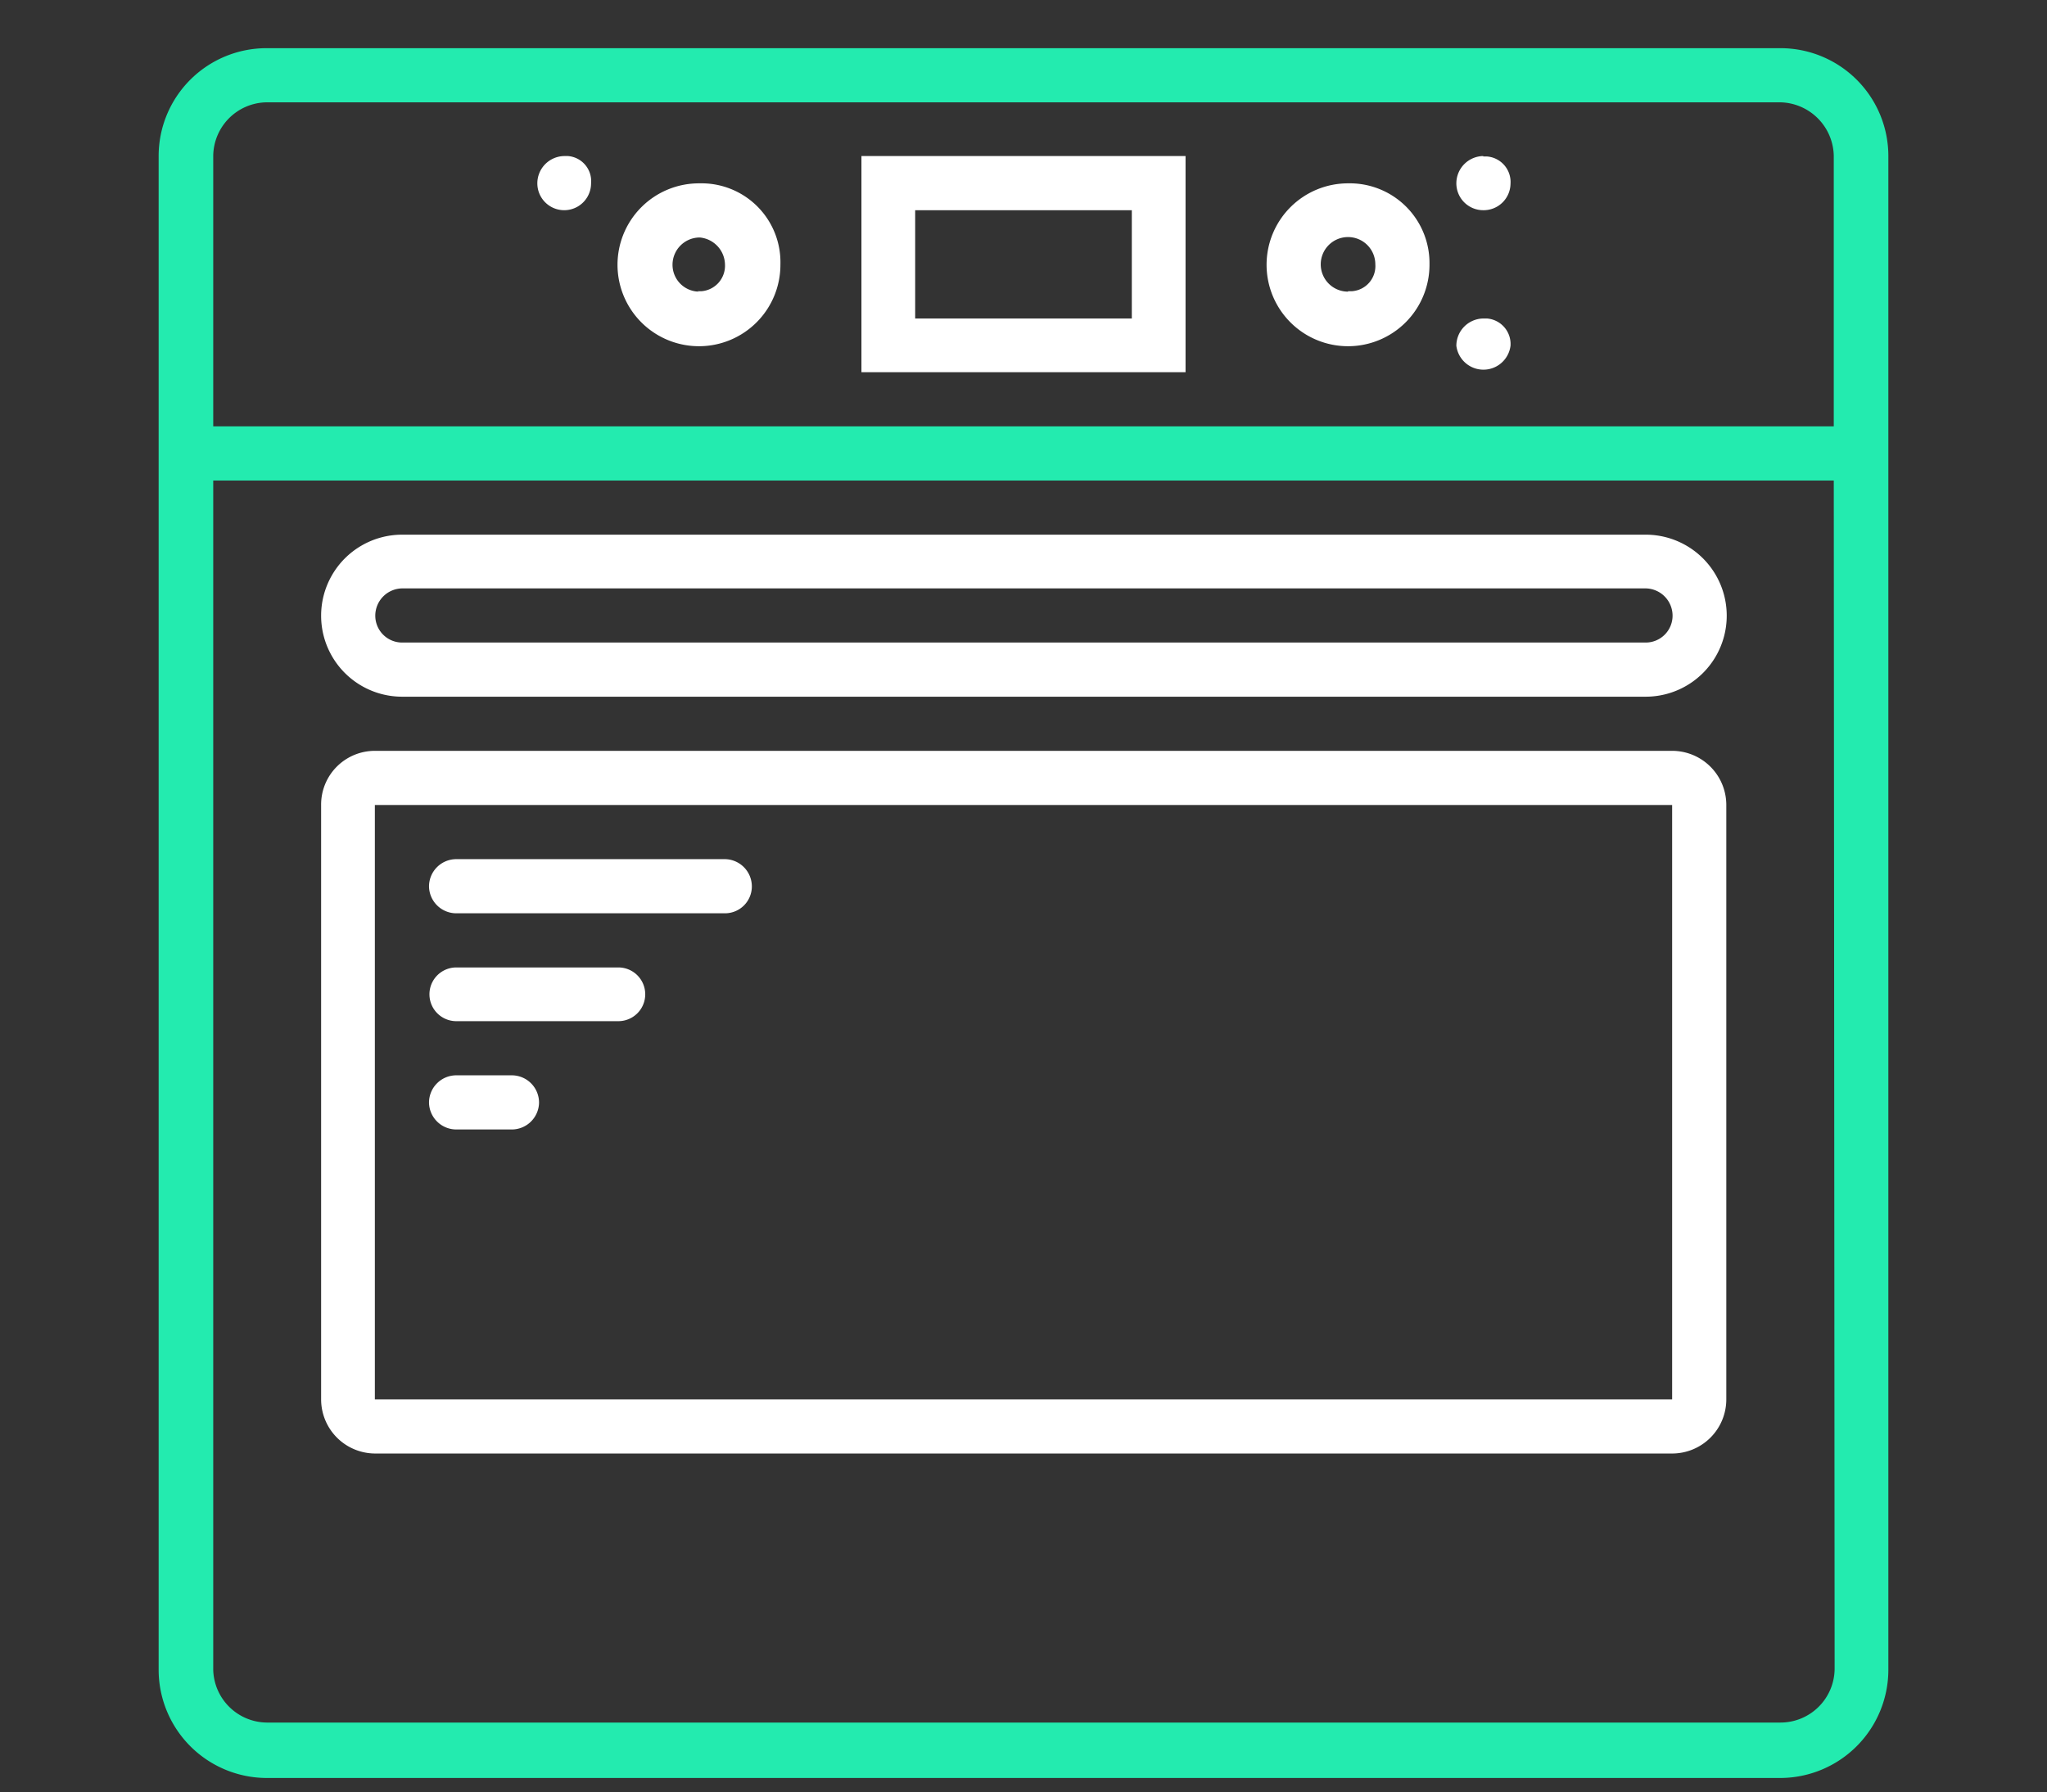
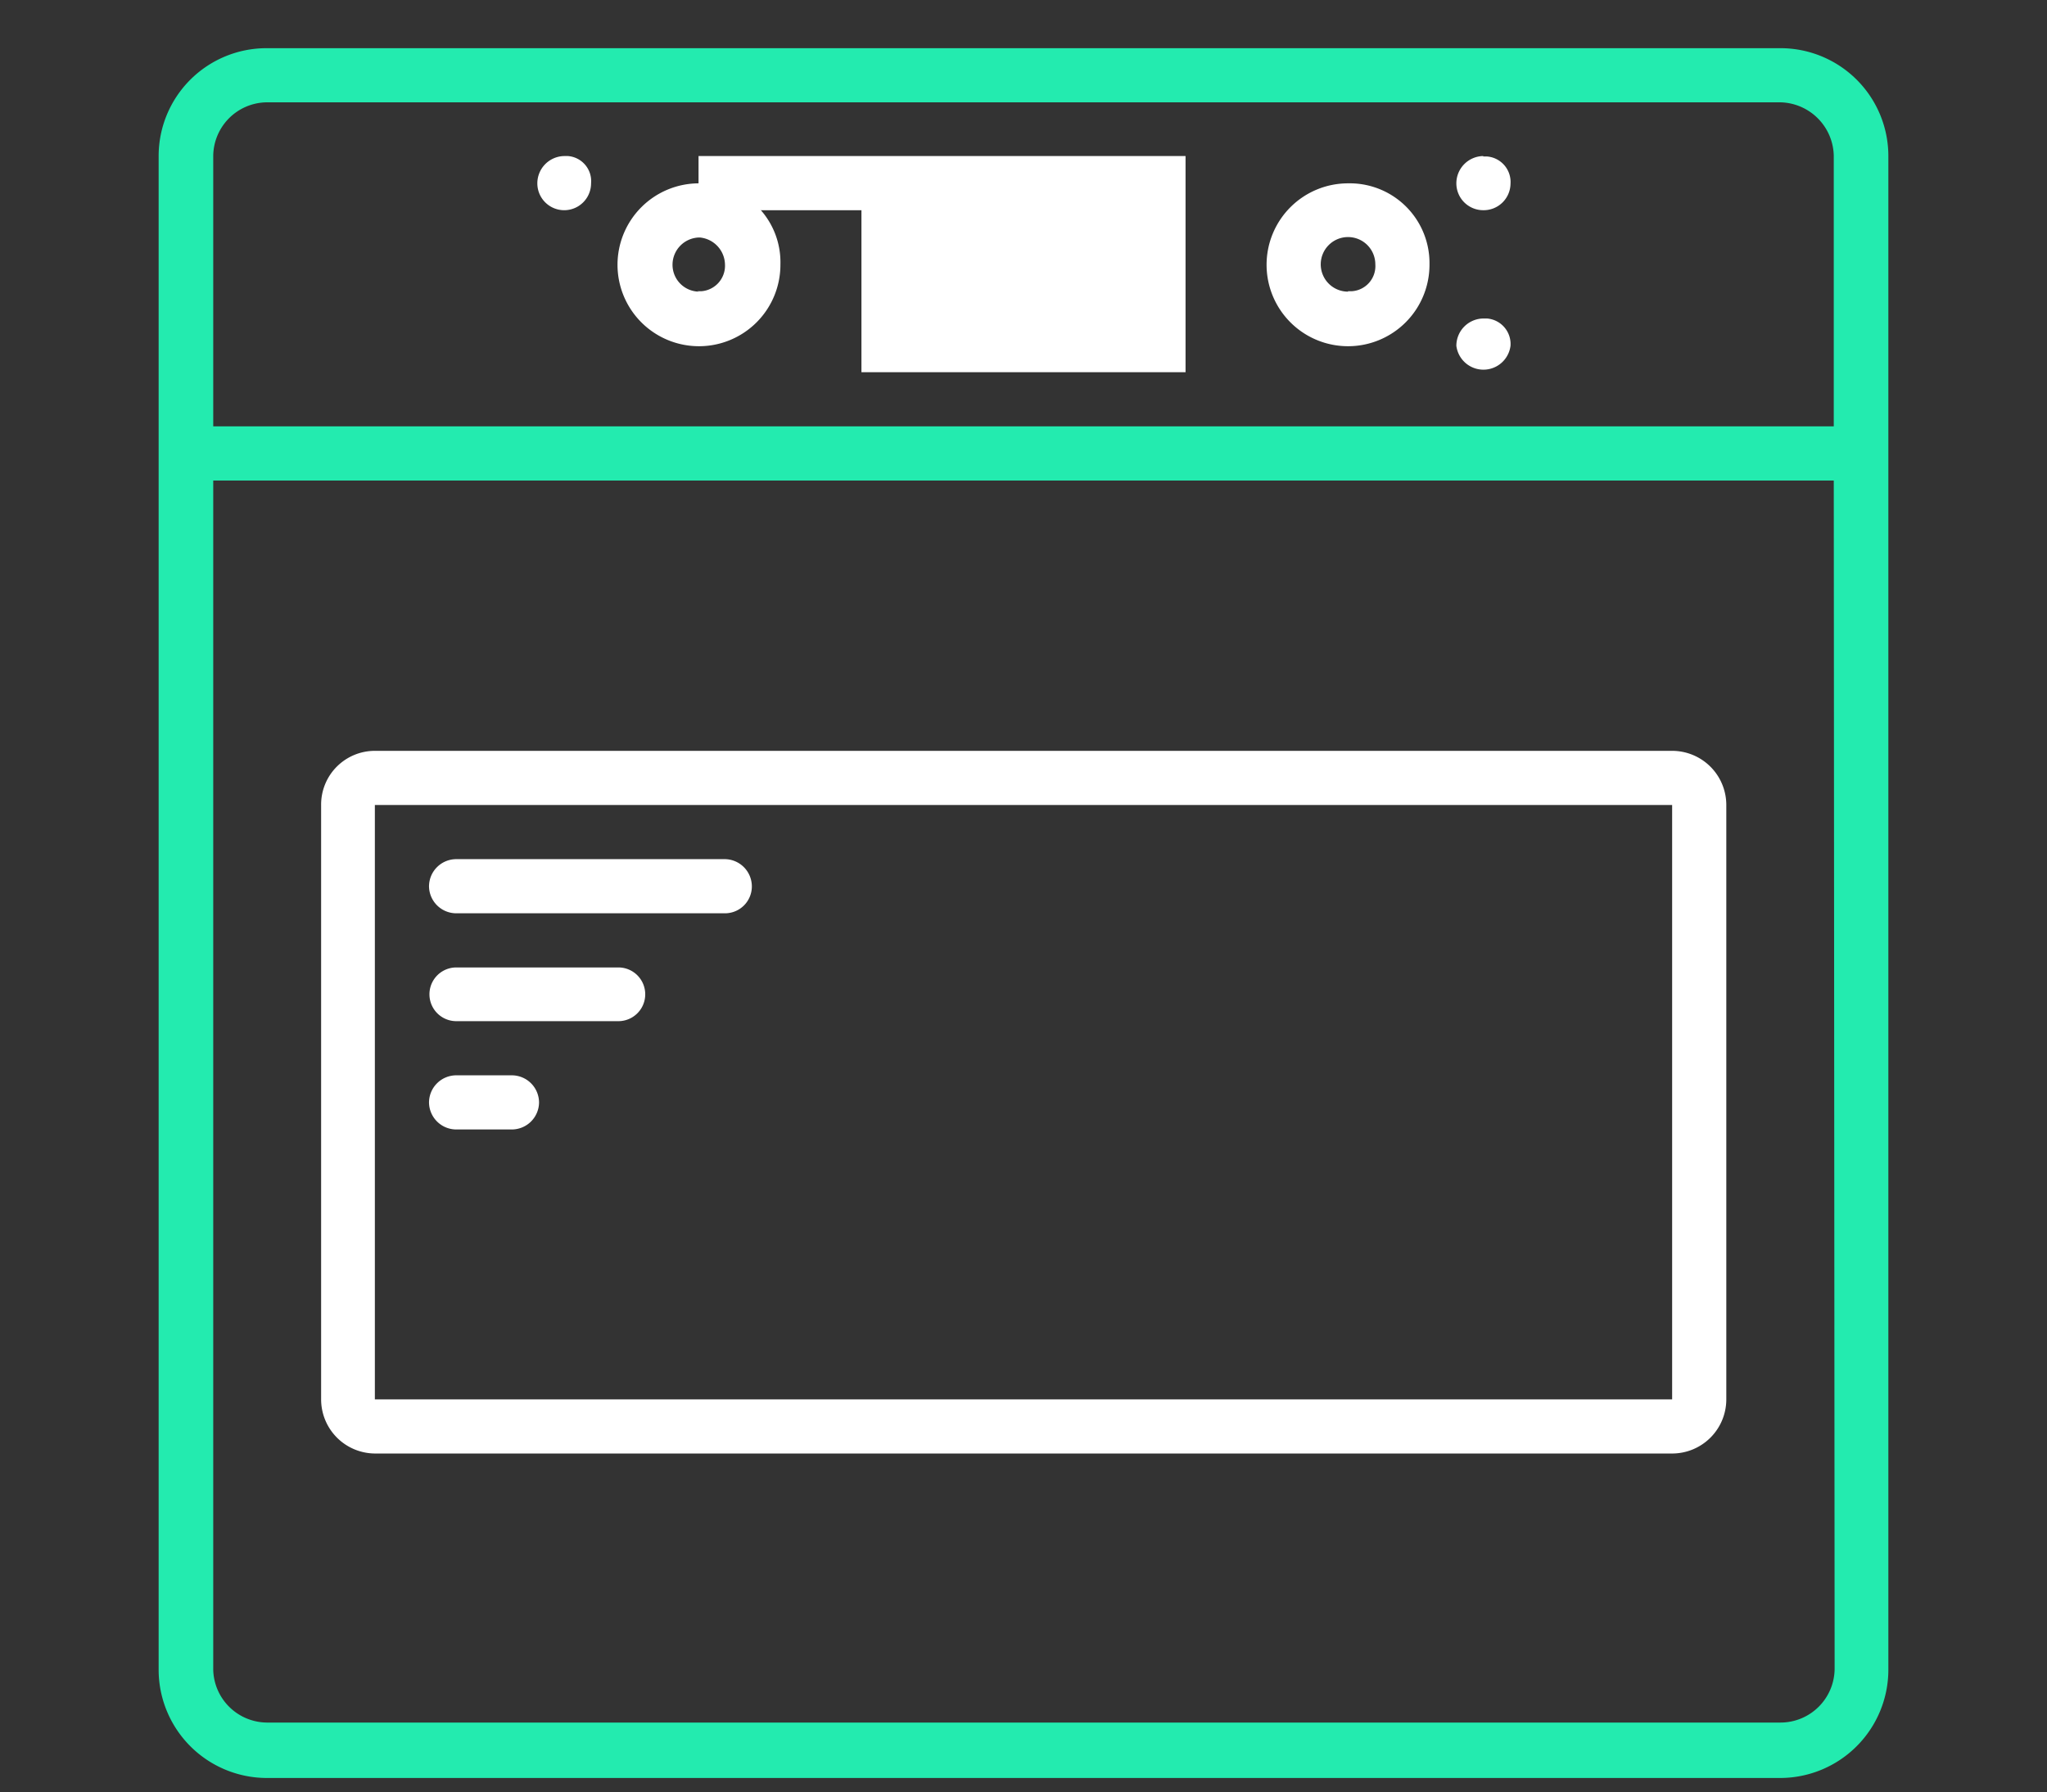
<svg xmlns="http://www.w3.org/2000/svg" id="Calque_1" data-name="Calque 1" width="48" height="42.03" viewBox="0 0 48 42.03">
  <rect x="0" y="0" width="48" height="42.03" fill="#333333" stroke="none" />
  <defs>
    <style>.cls-1{fill:#fff}.cls-2{fill:#23ebaf}</style>
  </defs>
  <g id="Fours">
    <path id="Tracé_451" data-name="Tracé 451" class="cls-1" d="M17 20.15h-6.3a.64.64 0 0 0-.64.64.64.64 0 0 0 .64.63H17a.63.63 0 0 0 .63-.63.64.64 0 0 0-.63-.64z" />
    <path id="Tracé_452" data-name="Tracé 452" class="cls-1" d="M14.5 22.69h-3.8a.63.63 0 1 0 0 1.26h3.8a.63.63 0 1 0 0-1.26z" />
    <path id="Tracé_453" data-name="Tracé 453" class="cls-1" d="M12 25.22h-1.3a.64.64 0 0 0-.64.64.64.64 0 0 0 .64.63H12a.64.64 0 0 0 .64-.63.64.64 0 0 0-.64-.64z" />
-     <path id="Tracé_454" data-name="Tracé 454" class="cls-1" d="M9.43 16.34h29.16a1.9 1.9 0 0 0 0-3.8H9.43a1.9 1.9 0 1 0 0 3.8zm0-2.54h29.16a.64.64 0 0 1 .63.64.63.63 0 0 1-.63.63H9.43a.63.63 0 0 1-.63-.63.64.64 0 0 1 .63-.64z" />
    <path id="Tracé_455" data-name="Tracé 455" class="cls-2" d="M41.75 1.13H6.25a2.53 2.53 0 0 0-2.53 2.53v35.5a2.54 2.54 0 0 0 2.53 2.54h35.5a2.54 2.54 0 0 0 2.53-2.54V3.66a2.53 2.53 0 0 0-2.53-2.53zm1.27 38a1.27 1.27 0 0 1-1.27 1.27H6.25A1.27 1.27 0 0 1 5 39.16V11.27h38zM43 10H5V3.66A1.27 1.27 0 0 1 6.25 2.4h35.5A1.28 1.28 0 0 1 43 3.66z" />
    <path id="Tracé_456" data-name="Tracé 456" class="cls-1" d="M31.61 4.3a1.91 1.91 0 1 0 1.91 1.9 1.87 1.87 0 0 0-1.83-1.9h-.08zm0 2.54a.64.64 0 1 1 .64-.64.59.59 0 0 1-.55.63h-.09z" />
    <path id="Tracé_457" data-name="Tracé 457" class="cls-1" d="M34.78 7.47a.64.64 0 0 0-.63.64.64.64 0 0 0 1.27 0 .6.6 0 0 0-.55-.64h-.09z" />
    <path id="Tracé_458" data-name="Tracé 458" class="cls-1" d="M8.79 34.09h30.42a1.27 1.27 0 0 0 1.27-1.27V18.88a1.27 1.27 0 0 0-1.27-1.27H8.79a1.26 1.26 0 0 0-1.26 1.27v13.94a1.27 1.27 0 0 0 1.26 1.27zm0-15.21h30.42v13.94H8.79z" />
-     <path id="Tracé_459" data-name="Tracé 459" class="cls-1" d="M21.46 3.66H20.2v5.07h7.6V3.66zm5.08 3.81h-5.08V4.93h5.08z" />
+     <path id="Tracé_459" data-name="Tracé 459" class="cls-1" d="M21.46 3.66H20.2v5.07h7.6V3.66zh-5.08V4.93h5.08z" />
    <path id="Tracé_460" data-name="Tracé 460" class="cls-1" d="M16.39 4.3a1.91 1.91 0 1 0 1.91 1.9 1.85 1.85 0 0 0-1.81-1.9h-.1zm0 2.54a.63.63 0 0 1-.62-.64.64.64 0 0 1 .64-.63.65.65 0 0 1 .59.63.6.6 0 0 1-.55.63h-.1z" />
    <path id="Tracé_461" data-name="Tracé 461" class="cls-1" d="M34.78 3.66a.64.64 0 0 0-.63.64.63.63 0 0 0 .63.63.63.63 0 0 0 .64-.62.6.6 0 0 0-.55-.64h-.09z" />
    <path id="Tracé_462" data-name="Tracé 462" class="cls-1" d="M13.23 3.66a.64.64 0 0 0-.63.64.63.63 0 1 0 1.26 0 .59.59 0 0 0-.54-.64h-.09z" />
  </g>
</svg>